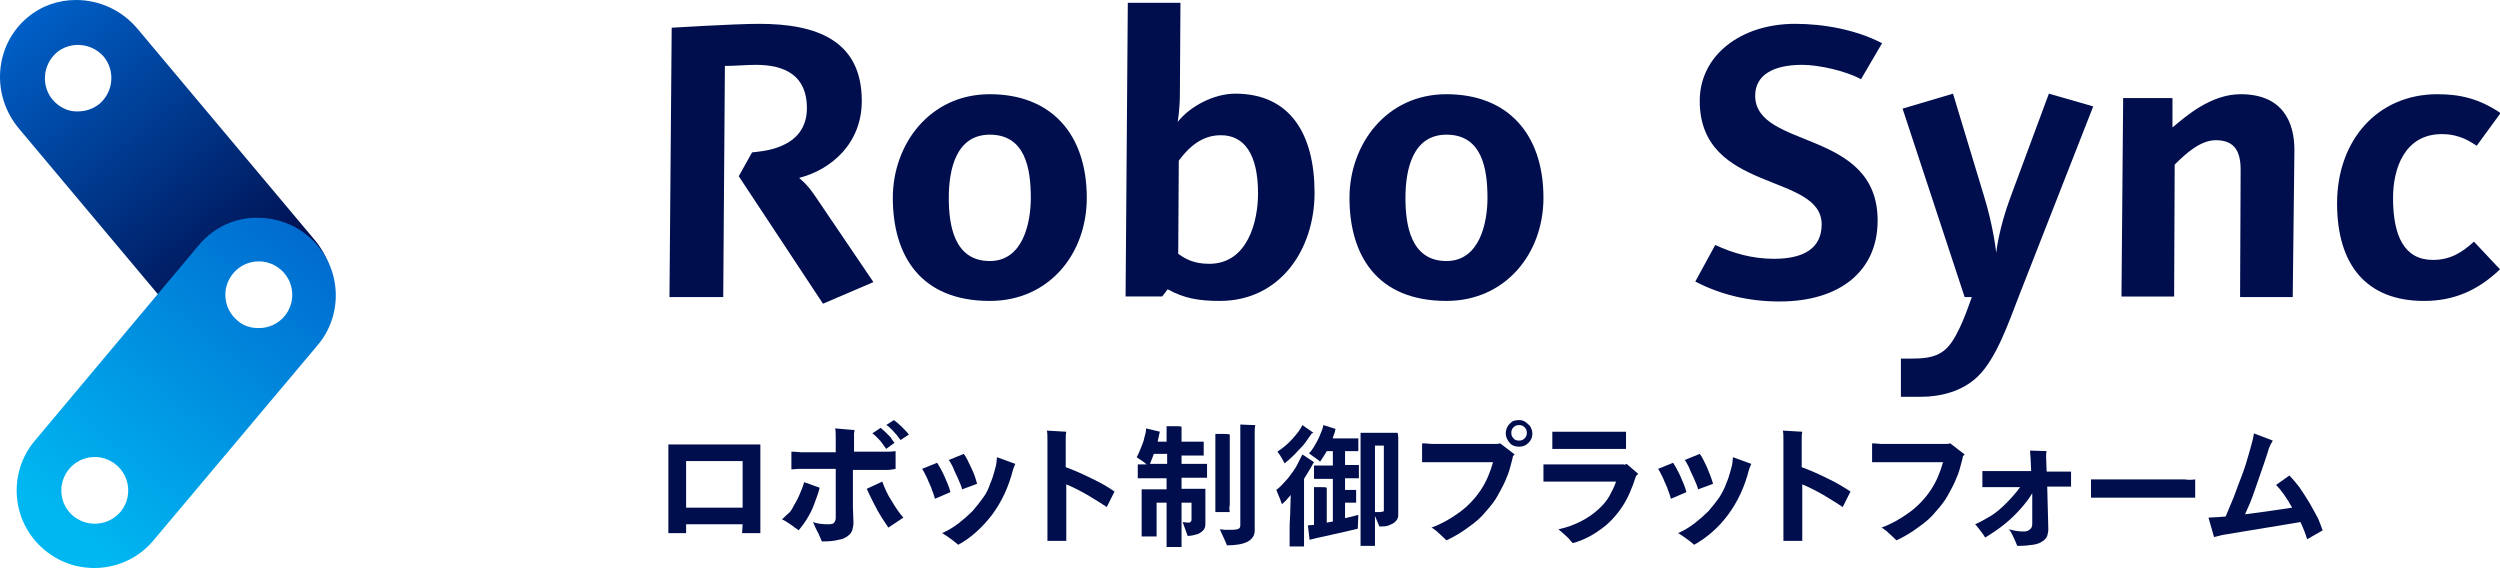
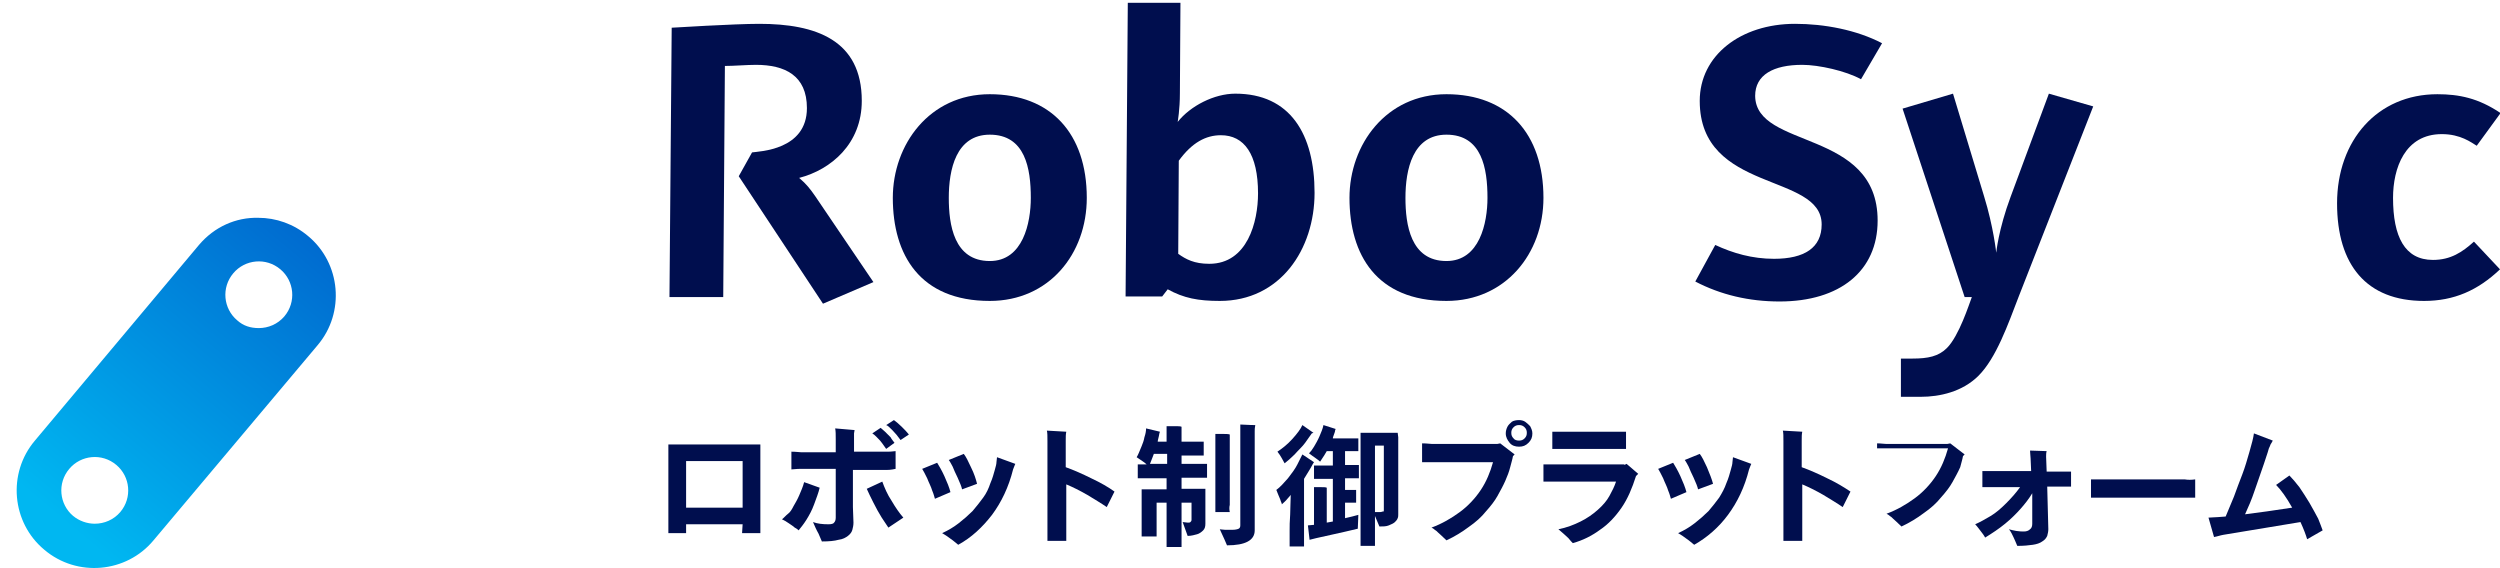
<svg xmlns="http://www.w3.org/2000/svg" xmlns:xlink="http://www.w3.org/1999/xlink" version="1.1" id="レイヤー_1" x="0px" y="0px" viewBox="0 0 451.1 102.5" style="enable-background:new 0 0 451.1 102.5;" xml:space="preserve">
  <style type="text/css">
	.st0{fill:#000E4E;}
	
		.st1{clip-path:url(#SVGID_00000091014533113830162220000009084610562312684197_);fill:url(#SVGID_00000050664249068058654750000012997221880092761007_);}
	
		.st2{clip-path:url(#SVGID_00000054949635858030994750000010122743229966860958_);fill:url(#SVGID_00000039107792010117695720000013444754110575534782_);}
</style>
  <g>
    <path class="st0" d="M148.5,54.8l-15.2-23l2.4-4.3c1.3-0.2,9.9-0.4,9.9-8c0-5.9-4-7.8-9.2-7.8c-1.6,0-4,0.2-5.6,0.2l-0.3,41.7h-9.7   L121.2,5c0,0,11.3-0.7,15.8-0.7c10.2,0,18.5,2.9,18.5,13.9c0,7.7-5.5,12.4-11.3,13.9c1.3,1.1,2,2,2.9,3.3l10.5,15.5L148.5,54.8z" />
    <path class="st0" d="M178.6,54.3c-12.6,0-17.5-8.3-17.5-18.6c0-9.6,6.6-18.7,17.5-18.7c11,0,17.5,7.1,17.5,18.7   C196.1,45.8,189.3,54.3,178.6,54.3 M178.6,24.3c-6.1,0-7.4,6.3-7.4,11.4c0,4.8,0.9,11.4,7.4,11.4c6,0,7.4-6.9,7.4-11.4   C186,30.4,185,24.3,178.6,24.3" />
    <path class="st0" d="M220.1,54.3c-3.9,0-6.5-0.5-9.4-2.1l-1,1.3h-6.6l0.4-53h9.5l-0.1,16.3c0,3-0.4,5.2-0.4,5.2   c2.3-2.9,6.6-5.1,10.4-5.1c9.9,0,14.3,7.3,14.3,17.9C237.2,45,231,54.3,220.1,54.3 M220.3,24.4c-2.7,0-5.2,1.3-7.6,4.6l-0.1,16.8   c1.4,1,2.9,1.8,5.6,1.8c6.9,0,8.8-7.6,8.8-12.7C227,27.8,224.5,24.4,220.3,24.4" />
    <path class="st0" d="M261,54.3c-12.6,0-17.5-8.3-17.5-18.6c0-9.6,6.6-18.7,17.5-18.7c11,0,17.5,7.1,17.5,18.7   C278.5,45.8,271.6,54.3,261,54.3 M261,24.3c-6.1,0-7.4,6.3-7.4,11.4c0,4.8,0.9,11.4,7.4,11.4c6,0,7.4-6.9,7.4-11.4   C268.4,30.4,267.4,24.3,261,24.3" />
    <path class="st0" d="M335.8,14.3c-2.7-1.5-7.6-2.6-10.6-2.6c-5.2,0-8.5,1.8-8.5,5.6c0.1,9.7,22.1,5.9,22.1,22.5   c0,9.1-6.8,14.6-17.7,14.6c-5.5,0-10.6-1.2-15.2-3.6l3.6-6.6c3.2,1.5,6.7,2.5,10.6,2.5c5.5,0,8.6-2,8.6-6.2c0-9.4-22-5.6-22-22.3   c0-8.2,7.4-13.9,17.2-13.9c5.3,0,11.1,1.1,15.7,3.5L335.8,14.3z" />
    <path class="st0" d="M364.3,53.4c-2,5.2-4.1,11.2-7.3,14.4c-2.9,2.9-7,3.8-10.4,3.8H343v-6.9h2.1c2.8,0,4.7-0.4,6.2-1.9   c2.2-2.2,4-7.9,4.5-9.2h-1.3l-11.2-34l9.1-2.7l5.6,18.5c1.7,5.5,2.2,10.2,2.2,10.2s0.4-4.2,2.6-10.1l6.9-18.6l8,2.3L364.3,53.4z" />
-     <path class="st0" d="M413.7,53.6h-9.5l0.1-23c0-3.9-1.6-5.3-4.5-5.3c-2.7,0-5.3,2.3-7.4,4.4l-0.1,23.8h-9.5l0.3-35.8h8.9L392,23   c2.4-2,6.9-6,12.3-6c7.4,0,9.8,4.8,9.7,10.4L413.7,53.6z" />
    <path class="st0" d="M446.9,26.3c-1-0.6-2.9-2.1-6.3-2.1c-6.7,0-8.8,6.2-8.8,11.5c0,7,2.1,11.2,7.2,11.2c3.2,0,5.3-1.4,7.4-3.3   l4.7,5c-4,3.8-8.3,5.7-13.7,5.7c-10.4,0-15.7-6.5-15.7-17.6c0-11.4,7.3-19.7,18.1-19.7c3.9,0,7.4,0.7,11.4,3.4L446.9,26.3z" />
    <path class="st0" d="M137.2,96.2h-3.3l0.1-1.6h-10.2c0,0.4,0,1,0,1.6h-3.2c0-0.7,0-1.3,0-1.8V80.2h16.6v14.2L137.2,96.2z M134,83.2   h-10.2v8.4H134V83.2z" />
    <path class="st0" d="M145.1,87l2.8,1c-0.2,0.9-0.6,1.9-1,3s-0.9,2-1.4,2.8s-1,1.4-1.4,1.9c0,0,0,0-0.1-0.1c0,0-0.2-0.2-0.6-0.4   c-0.3-0.3-0.7-0.5-1.1-0.8c-0.4-0.3-0.8-0.5-1.2-0.7c0.4-0.3,0.7-0.7,1.1-1s0.7-0.8,1-1.4c0.3-0.5,0.7-1.2,1-1.9   S144.9,87.8,145.1,87 M159.9,84.8h-6v6.7l0.1,2.8c0,0.5-0.1,0.9-0.2,1.3c-0.1,0.4-0.4,0.8-0.8,1.1c-0.4,0.3-0.9,0.6-1.7,0.7   c-0.7,0.2-1.7,0.3-3,0.3c-0.1-0.2-0.3-0.7-0.6-1.4c-0.4-0.7-0.7-1.4-1-2.1c0.8,0.3,1.7,0.4,2.8,0.4c0.5,0,0.9-0.1,1-0.3   c0.2-0.2,0.3-0.5,0.3-0.9v-8.8h-6.3c-0.2,0-0.8,0-1.7,0.1v-3.2c0.8,0,1.4,0.1,1.7,0.1h6.3v-2.3c0-0.9,0-1.5-0.1-2l3.5,0.3   c0,0.2-0.1,0.4-0.1,0.6s0,0.6,0,1.2v2.1h6c0.3,0,0.8,0,1.5-0.1v3.2C160.7,84.8,160.2,84.8,159.9,84.8 M156.4,88.2l2.8-1.3   c0.4,1.1,0.9,2.3,1.7,3.5c0.7,1.2,1.4,2.2,2.1,3l-2.7,1.8c-0.3-0.4-0.7-1.1-1.2-1.8c-0.5-0.8-1-1.7-1.5-2.7   C157.1,89.7,156.7,88.9,156.4,88.2 M161.4,79.9l-1.5,1.1c-0.3-0.4-0.6-0.9-1.1-1.5c-0.5-0.5-0.9-1-1.4-1.3l1.5-1   c0.2,0.2,0.5,0.4,0.8,0.7c0.3,0.3,0.6,0.6,1,1C160.9,79.3,161.2,79.6,161.4,79.9 M164,78.4l-1.5,1c-0.5-0.7-1-1.3-1.5-1.8   c-0.5-0.5-0.8-0.8-1.1-0.9l1.4-0.9c0.4,0.3,0.9,0.7,1.4,1.2S163.7,78,164,78.4" />
    <path class="st0" d="M171.5,88.8l-2.8,1.2c-0.1-0.3-0.2-0.8-0.5-1.5c-0.2-0.7-0.6-1.4-0.9-2.2c-0.4-0.8-0.7-1.4-0.9-1.7l2.7-1.1   c0.3,0.5,0.8,1.3,1.3,2.4C170.9,87,171.3,88,171.5,88.8 M172.9,98.3c-0.4-0.3-0.8-0.7-1.4-1.1c-0.5-0.4-1-0.7-1.5-1   c1.1-0.5,2.1-1.1,3-1.8c0.9-0.7,1.7-1.4,2.5-2.2c0.7-0.8,1.3-1.6,1.9-2.4s1-1.7,1.3-2.6c0.4-0.9,0.6-1.7,0.8-2.4   c0.2-0.7,0.3-1.1,0.3-1.4l0.1-0.9l3.3,1.2c-0.1,0.2-0.2,0.5-0.4,1c-0.8,3.2-2.1,5.9-3.8,8.2C177.3,95.1,175.3,97,172.9,98.3    M176.3,87.3l-2.7,1c-0.1-0.5-0.4-1.2-0.8-2.1c-0.4-0.8-0.7-1.5-0.9-2c-0.3-0.5-0.4-0.8-0.5-0.9c-0.1-0.1-0.1-0.2-0.2-0.3l2.7-1.1   c0.4,0.5,0.8,1.3,1.3,2.4C175.8,85.5,176.1,86.5,176.3,87.3" />
    <path class="st0" d="M201.1,88.7l-1.4,2.8c-1-0.7-2.2-1.4-3.5-2.2c-1.4-0.8-2.6-1.4-3.8-1.9v8.5c0,0.6,0,1.1,0,1.7H189   c0-0.5,0-1.1,0-1.7V79.6c0-0.9,0-1.5-0.1-1.9l3.5,0.2c-0.1,0.4-0.1,1-0.1,1.6v4.8c1.4,0.5,3,1.2,4.6,2   C198.6,87.1,200,87.9,201.1,88.7" />
    <path class="st0" d="M213.2,81.9v1.8h3.1c0.7,0,1.2,0,1.5,0v2.5c-0.3,0-0.8,0-1.5,0h-3.1v2h4.3c0,0.1,0,0.3,0,0.6v3.6l0,2.1   c0,0.5-0.1,0.9-0.4,1.2c-0.3,0.3-0.7,0.6-1.1,0.7s-1,0.3-1.7,0.3c-0.1-0.3-0.4-1.1-0.9-2.5c0.3,0,0.6,0.1,0.9,0.1   c0.3,0,0.4,0,0.5-0.1c0.1-0.1,0.2-0.2,0.2-0.4v-1.3v-1.8h-1.8v6.4c0,0.5,0,1,0,1.6h-2.7c0-0.6,0-1.1,0-1.6v-6.4h-1.8v5.2   c0,0.4,0,0.7,0,0.9h-2.7c0-0.2,0-0.5,0-0.9v-6.8c0-0.2,0-0.5,0-0.8h4.5v-2h-3.7c-0.7,0-1.2,0-1.5,0v-2.5c0.3,0,0.8,0,1.5,0h0.1   c-0.3-0.3-0.9-0.7-1.8-1.3c0.1-0.2,0.3-0.5,0.4-0.8c0.2-0.4,0.3-0.8,0.5-1.2c0.2-0.5,0.4-1,0.5-1.6c0.2-0.6,0.3-1.1,0.3-1.6   l2.5,0.6l-0.1,0.3c-0.1,0.7-0.3,1.2-0.3,1.5h1.6v-1.6c0-0.4,0-0.8,0-1.2c0.3,0,0.8,0,1.4,0c0.6,0,1.1,0,1.3,0.1c0,0.2,0,0.6,0,1.1   v1.6h2.7l1.3,0v2.5l-1.3,0H213.2z M207.5,83.7h3.1v-1.8h-2.4C208,82.4,207.8,83,207.5,83.7 M221.9,92.4h-2.6c0-0.4,0-0.8,0-1.2   V79.2c0-0.4,0-0.8,0-0.9c0.3,0,0.7,0,1.3,0c0.6,0,1,0,1.3,0.1c0,0.2,0,0.5,0,0.8v11.9C221.8,91.5,221.8,91.9,221.9,92.4    M226.4,77.8v16l0,1.9c0,1.8-1.7,2.7-5,2.7c-0.2-0.5-0.6-1.4-1.3-2.9c0.2,0,0.6,0.1,1,0.1c0.4,0,0.8,0,1.2,0c0.6,0,1-0.1,1.2-0.2   c0.2-0.1,0.3-0.3,0.3-0.6v-1.1v-16c0-0.4,0-0.7,0-1.1c1.7,0.1,2.6,0.1,2.7,0.1C226.4,77.2,226.4,77.5,226.4,77.8" />
    <path class="st0" d="M235.3,86.4v11c0,0.3,0,0.7,0,1.2h-2.6c0-0.4,0-0.8,0-1.2V97c0-0.2,0-0.6,0-1.3c0-0.7,0-1.6,0.1-2.9   c0-1.3,0.1-2.4,0.1-3.5c-0.1,0.1-0.3,0.4-0.6,0.7c-0.3,0.4-0.7,0.7-1,1c0-0.2-0.2-0.5-0.3-0.9c-0.2-0.4-0.4-1-0.7-1.7   c0.7-0.5,1.4-1.3,2.1-2.1c0.7-0.9,1.3-1.7,1.7-2.5c0.4-0.8,0.7-1.4,0.9-1.8l2.1,1.4l-0.2,0.3C236.5,84.5,235.9,85.4,235.3,86.4    M236.7,78.2c-0.3,0.4-0.7,1-1.2,1.7c-0.5,0.7-1.2,1.3-1.9,2.1c-0.7,0.7-1.3,1.2-1.8,1.6c-0.1-0.2-0.3-0.5-0.5-0.9   c-0.2-0.4-0.5-0.8-0.8-1.2c0.9-0.6,1.8-1.3,2.7-2.3c0.9-1,1.5-1.8,1.8-2.5l2,1.4L236.7,78.2z M242.7,81.3v2.6h1.3l1.2,0v2.4l-1.2,0   h-1.3v2.1h1.3l0.7,0v2.3l-0.7,0h-1.3v2.8c0.9-0.2,1.7-0.4,2.4-0.6l-0.1,2.5c-3.3,0.8-5.8,1.3-7.5,1.7l-1.2,0.3l-0.3-2.6l1.1-0.1   v-6.1l0-0.7c0.3,0,0.7,0,1.2,0c0.5,0,0.9,0,1.1,0.1c0,0.2,0,0.4,0,0.6v5.7l1.1-0.2v-7.7h-2.2l-1.2,0v-2.4l1.2,0h2.2v-2.6h-1.1   c-0.2,0.4-0.6,1-1.2,1.9c-0.4-0.4-1.1-0.8-2-1.5c0.3-0.3,0.6-0.7,0.9-1.2c0.3-0.5,0.7-1.2,1-1.9c0.3-0.7,0.6-1.4,0.7-2l2.2,0.7   l-0.1,0.3c0,0.2-0.1,0.4-0.2,0.7c-0.1,0.3-0.2,0.5-0.2,0.7h3.6l1,0v2.3l-1,0H242.7z M252.3,78.9v11.8l0,2.1c0,0.2,0,0.5-0.1,0.7   c-0.1,0.3-0.3,0.5-0.5,0.7c-0.2,0.2-0.6,0.4-1.1,0.6c-0.5,0.2-1,0.2-1.7,0.2l-0.8-1.9V97l0,1.5h-2.6c0-0.6,0-1.1,0-1.5V78.9l0-0.8   h6.7L252.3,78.9z M249.7,92v-1.3V80.4h-1.6v12c0.3,0,0.6,0,0.8,0c0.2,0,0.4,0,0.5-0.1C249.7,92.4,249.7,92.2,249.7,92" />
    <path class="st0" d="M258.3,80.1h11.9l0.5-0.1l2.6,2l-0.3,0.3c-0.1,0.6-0.3,1.2-0.5,2c-0.2,0.8-0.5,1.6-0.9,2.5   c-0.4,0.9-0.9,1.8-1.4,2.7c-0.5,0.9-1.2,1.8-2.1,2.8c-0.8,1-1.8,1.9-3.1,2.8c-1.2,0.9-2.5,1.7-4,2.4c-0.8-0.8-1.3-1.2-1.5-1.4   c-0.2-0.2-0.4-0.4-0.6-0.5c-0.2-0.2-0.4-0.3-0.6-0.4c1.9-0.7,3.6-1.7,5.1-2.8c1.5-1.1,2.8-2.5,3.8-4c1-1.5,1.7-3.2,2.2-5h-11.2   c-0.5,0-1.1,0-1.6,0V80C257.5,80,258,80.1,258.3,80.1 M274.1,75.8c0.4,0,0.8,0.1,1.1,0.3c0.3,0.2,0.6,0.5,0.9,0.8   c0.2,0.4,0.4,0.8,0.4,1.3c0,0.7-0.2,1.2-0.7,1.7c-0.5,0.5-1,0.7-1.7,0.7c-0.7,0-1.3-0.2-1.7-0.7s-0.7-1-0.7-1.7   c0-0.4,0.1-0.8,0.3-1.2c0.2-0.4,0.5-0.6,0.8-0.9C273.1,75.9,273.6,75.8,274.1,75.8 M274.1,79.5c0.4,0,0.7-0.1,1-0.4   c0.3-0.3,0.4-0.6,0.4-1c0-0.4-0.1-0.7-0.4-1c-0.3-0.3-0.6-0.4-1-0.4s-0.7,0.1-1,0.4c-0.3,0.3-0.4,0.6-0.4,1c0,0.4,0.1,0.7,0.4,1   C273.3,79.4,273.7,79.5,274.1,79.5" />
    <path class="st0" d="M293.1,83.9l0.4-0.2l2.1,1.8l-0.4,0.4c-0.7,2.2-1.5,4.1-2.6,5.7s-2.4,3-3.9,4c-1.5,1.1-3.1,1.9-4.9,2.4   c-0.2-0.2-0.5-0.5-0.8-0.9c-0.4-0.4-1-0.9-1.8-1.6c1.5-0.3,2.8-0.8,4-1.4c1.2-0.6,2.2-1.3,3.1-2.1c0.9-0.8,1.6-1.6,2.1-2.5   c0.5-0.9,0.9-1.7,1.2-2.6h-11.3c-0.5,0-1.1,0-1.8,0v-3.1c0.6,0,1.2,0,1.8,0H293.1z M292.1,81h-10.4c-0.5,0-1,0-1.6,0v-3.1   c0.5,0,1,0,1.6,0h10.4c0.4,0,0.8,0,1.3,0V81C293,81,292.6,81,292.1,81" />
    <path class="st0" d="M304.3,88.8l-2.8,1.2c-0.1-0.3-0.2-0.8-0.5-1.5c-0.2-0.7-0.6-1.4-0.9-2.2c-0.4-0.8-0.7-1.4-0.9-1.7l2.7-1.1   c0.3,0.5,0.8,1.3,1.3,2.4C303.7,87,304.1,88,304.3,88.8 M305.7,98.3c-0.4-0.3-0.8-0.7-1.4-1.1c-0.5-0.4-1-0.7-1.5-1   c1.1-0.5,2.1-1.1,3-1.8c0.9-0.7,1.7-1.4,2.5-2.2c0.7-0.8,1.3-1.6,1.9-2.4c0.5-0.8,1-1.7,1.3-2.6c0.4-0.9,0.6-1.7,0.8-2.4   c0.2-0.7,0.3-1.1,0.3-1.4l0.1-0.9l3.3,1.2c-0.1,0.2-0.2,0.5-0.4,1c-0.8,3.2-2.1,5.9-3.8,8.2S308,97,305.7,98.3 M309.1,87.3l-2.7,1   c-0.1-0.5-0.4-1.2-0.8-2.1c-0.4-0.8-0.7-1.5-0.9-2c-0.3-0.5-0.4-0.8-0.5-0.9c-0.1-0.1-0.1-0.2-0.2-0.3l2.7-1.1   c0.4,0.5,0.8,1.3,1.3,2.4C308.5,85.5,308.9,86.5,309.1,87.3" />
    <path class="st0" d="M333.9,88.7l-1.4,2.8c-1-0.7-2.2-1.4-3.5-2.2c-1.4-0.8-2.6-1.4-3.8-1.9v8.5c0,0.6,0,1.1,0,1.7h-3.4   c0-0.5,0-1.1,0-1.7V79.6c0-0.9,0-1.5-0.1-1.9l3.5,0.2c-0.1,0.4-0.1,1-0.1,1.6v4.8c1.4,0.5,3,1.2,4.6,2   C331.4,87.1,332.7,87.9,333.9,88.7" />
-     <path class="st0" d="M351.4,80.1l0.5-0.1l2.6,2l-0.3,0.3c-0.1,0.6-0.3,1.2-0.5,2c-0.2,0.8-0.5,1.6-0.9,2.5   c-0.4,0.9-0.9,1.8-1.4,2.7c-0.5,0.9-1.2,1.8-2.1,2.8c-0.8,1-1.8,1.9-3.1,2.8c-1.2,0.9-2.5,1.7-4,2.4c-0.8-0.8-1.3-1.2-1.5-1.4   c-0.2-0.2-0.4-0.4-0.6-0.5c-0.2-0.2-0.4-0.3-0.6-0.4c1.9-0.7,3.6-1.7,5.1-2.8c1.5-1.1,2.8-2.5,3.8-4c1-1.5,1.7-3.2,2.2-5h-11.2   c-0.5,0-1.1,0-1.6,0V80c0.7,0,1.2,0.1,1.6,0.1H351.4z" />
+     <path class="st0" d="M351.4,80.1l0.5-0.1l2.6,2l-0.3,0.3c-0.1,0.6-0.3,1.2-0.5,2c-0.4,0.9-0.9,1.8-1.4,2.7c-0.5,0.9-1.2,1.8-2.1,2.8c-0.8,1-1.8,1.9-3.1,2.8c-1.2,0.9-2.5,1.7-4,2.4c-0.8-0.8-1.3-1.2-1.5-1.4   c-0.2-0.2-0.4-0.4-0.6-0.5c-0.2-0.2-0.4-0.3-0.6-0.4c1.9-0.7,3.6-1.7,5.1-2.8c1.5-1.1,2.8-2.5,3.8-4c1-1.5,1.7-3.2,2.2-5h-11.2   c-0.5,0-1.1,0-1.6,0V80c0.7,0,1.2,0.1,1.6,0.1H351.4z" />
    <path class="st0" d="M369.3,85.1h2.8c0.4,0,0.9,0,1.6,0v2.7c-0.7,0-1.2,0-1.6,0h-2.7l0.2,7.7c0,0.4-0.1,0.8-0.2,1.2   c-0.2,0.4-0.4,0.7-0.9,1c-0.4,0.3-1,0.5-1.7,0.6s-1.6,0.2-2.8,0.2c-0.3-0.7-0.5-1.2-0.7-1.6c-0.2-0.4-0.4-0.9-0.8-1.4   c0.3,0.1,0.8,0.2,1.3,0.3c0.6,0.1,1,0.1,1.4,0.1c0.4,0,0.8-0.1,1.1-0.4c0.3-0.2,0.4-0.6,0.4-1v-0.1c0-0.1,0-0.6,0-1.7   c0-1.1,0-2.3,0-3.7c-0.6,1-1.3,1.9-2.1,2.8c-0.8,0.9-1.7,1.8-2.8,2.7c-1.1,0.9-2.3,1.7-3.6,2.5c0,0-0.2-0.4-0.6-0.9   s-0.8-1.1-1.2-1.5c0.9-0.4,1.8-0.9,2.8-1.5c1-0.6,1.9-1.4,2.8-2.3c0.9-0.9,1.8-1.9,2.5-2.9h-5.2c-0.4,0-0.9,0-1.6,0V85   c0.6,0,1.2,0,1.6,0h7.2l-0.1-2.3c0-0.4-0.1-0.9-0.1-1.4l3,0.1c-0.1,0.3-0.1,0.7-0.1,1L369.3,85.1z" />
    <path class="st0" d="M396.1,86.5v3.3c-0.7,0-1.4,0-1.9,0h-15c-0.5,0-1.2,0-1.9,0v-3.3c0.7,0,1.4,0,1.9,0h15   C394.8,86.6,395.4,86.6,396.1,86.5" />
    <path class="st0" d="M419.1,95.7l-2.8,1.6c-0.2-0.7-0.6-1.8-1.2-3.1l-13.9,2.3c-0.6,0.1-1.1,0.3-1.7,0.4l-1-3.5l1.8-0.1l1.3-0.1   c0.4-1,0.9-2.2,1.5-3.6c0.5-1.4,1-2.7,1.5-4c0.5-1.3,0.9-2.7,1.3-4.1c0.4-1.4,0.7-2.5,0.8-3.3l3.4,1.3c-0.1,0.2-0.2,0.4-0.4,0.7   c-0.1,0.3-0.2,0.5-0.3,0.7c0,0.1-0.3,1-0.9,2.8c-0.6,1.8-1.2,3.4-1.7,4.9c-0.5,1.5-1.1,2.9-1.7,4.2c2.4-0.3,5.3-0.7,8.5-1.2   c-0.5-0.9-1-1.7-1.5-2.4c-0.5-0.7-1-1.3-1.4-1.7l2.4-1.7c0.5,0.5,1.1,1.2,1.8,2.1c0.6,0.9,1.2,1.8,1.8,2.8c0.6,1,1.1,2,1.6,2.9   C418.6,94.4,418.9,95.1,419.1,95.7" />
  </g>
  <g>
    <defs>
-       <path id="SVGID_1_" d="M40.6,57.2c-2.6-3.1-2.2-7.7,0.9-10.3c3.1-2.6,7.7-2.2,10.3,0.9c2.6,3.1,2.2,7.7-0.9,10.3    c-1.4,1.1-3,1.7-4.7,1.7C44.2,59.8,42.1,58.9,40.6,57.2 M9.5,18c-2.1-2.5-1.8-6.3,0.7-8.5c2.5-2.1,6.3-1.8,8.5,0.7    c2.1,2.5,1.8,6.3-0.7,8.5c-1.1,0.9-2.5,1.4-3.9,1.4C12.4,20.2,10.7,19.4,9.5,18 M4.9,3.2c-5.9,5-6.6,14-1.4,20.1l31.8,37.9    c5.1,6.1,14.1,7,20,2.1c5.9-5,6.6-14,1.4-20.1L24.9,5.3C22,1.8,17.9,0,13.7,0C10.6,0,7.5,1,4.9,3.2" />
-     </defs>
+       </defs>
    <clipPath id="SVGID_00000003103380106061420800000005760068297460989586_">
      <use xlink:href="#SVGID_1_" style="overflow:visible;" />
    </clipPath>
    <linearGradient id="SVGID_00000052784835470308505610000018169326058191847331_" gradientUnits="userSpaceOnUse" x1="-33.431" y1="115.248" x2="-32.431" y2="115.248" gradientTransform="matrix(43.112 51.379 -51.379 43.112 7365.446 -3249.143)">
      <stop offset="0" style="stop-color:#0063CC" />
      <stop offset="1.609580e-08" style="stop-color:#0063CC" />
      <stop offset="1" style="stop-color:#000E4E" />
      <stop offset="1" style="stop-color:#000E4E" />
    </linearGradient>
    <polygon style="clip-path:url(#SVGID_00000003103380106061420800000005760068297460989586_);fill:url(#SVGID_00000052784835470308505610000018169326058191847331_);" points="   -35.2,28.2 24.6,99.4 95.4,40 35.6,-31.3  " />
  </g>
  <g>
    <defs>
      <path id="SVGID_00000033328268297726866280000000022339922566774940_" d="M13.2,93.1c-2.5-2.1-2.9-5.9-0.7-8.5    c2.1-2.5,5.9-2.9,8.5-0.7c2.5,2.1,2.9,5.9,0.7,8.5c-1.2,1.4-2.9,2.1-4.6,2.1C15.7,94.5,14.3,94,13.2,93.1 M42.8,57.8    c-2.5-2.1-2.9-5.9-0.7-8.5c2.1-2.5,5.9-2.9,8.5-0.7c2.5,2.1,2.9,5.9,0.7,8.5c-1.2,1.4-2.9,2.1-4.6,2.1    C45.2,59.2,43.9,58.8,42.8,57.8 M35.9,44.2L6.3,79.5c-5,5.9-4.2,14.8,1.7,19.7c5.9,5,14.8,4.2,19.7-1.7l29.6-35.2    c5-5.9,4.2-14.8-1.7-19.7c-2.6-2.2-5.8-3.3-9-3.3C42.6,39.2,38.7,40.9,35.9,44.2" />
    </defs>
    <clipPath id="SVGID_00000134227427234533032160000002090820321758048695_">
      <use xlink:href="#SVGID_00000033328268297726866280000000022339922566774940_" style="overflow:visible;" />
    </clipPath>
    <linearGradient id="SVGID_00000183949539404266713010000006866490023977641902_" gradientUnits="userSpaceOnUse" x1="-33.431" y1="115.246" x2="-32.431" y2="115.246" gradientTransform="matrix(48.209 -57.453 57.453 48.209 -4997.221 -7381.69)">
      <stop offset="0" style="stop-color:#00B7F1" />
      <stop offset="2.011970e-08" style="stop-color:#00B7F1" />
      <stop offset="1" style="stop-color:#0063CC" />
      <stop offset="1" style="stop-color:#0063CC" />
    </linearGradient>
    <polygon style="clip-path:url(#SVGID_00000134227427234533032160000002090820321758048695_);fill:url(#SVGID_00000183949539404266713010000006866490023977641902_);" points="   37.1,134.2 94.3,66.1 26.5,9.2 -30.6,77.3  " />
  </g>
</svg>